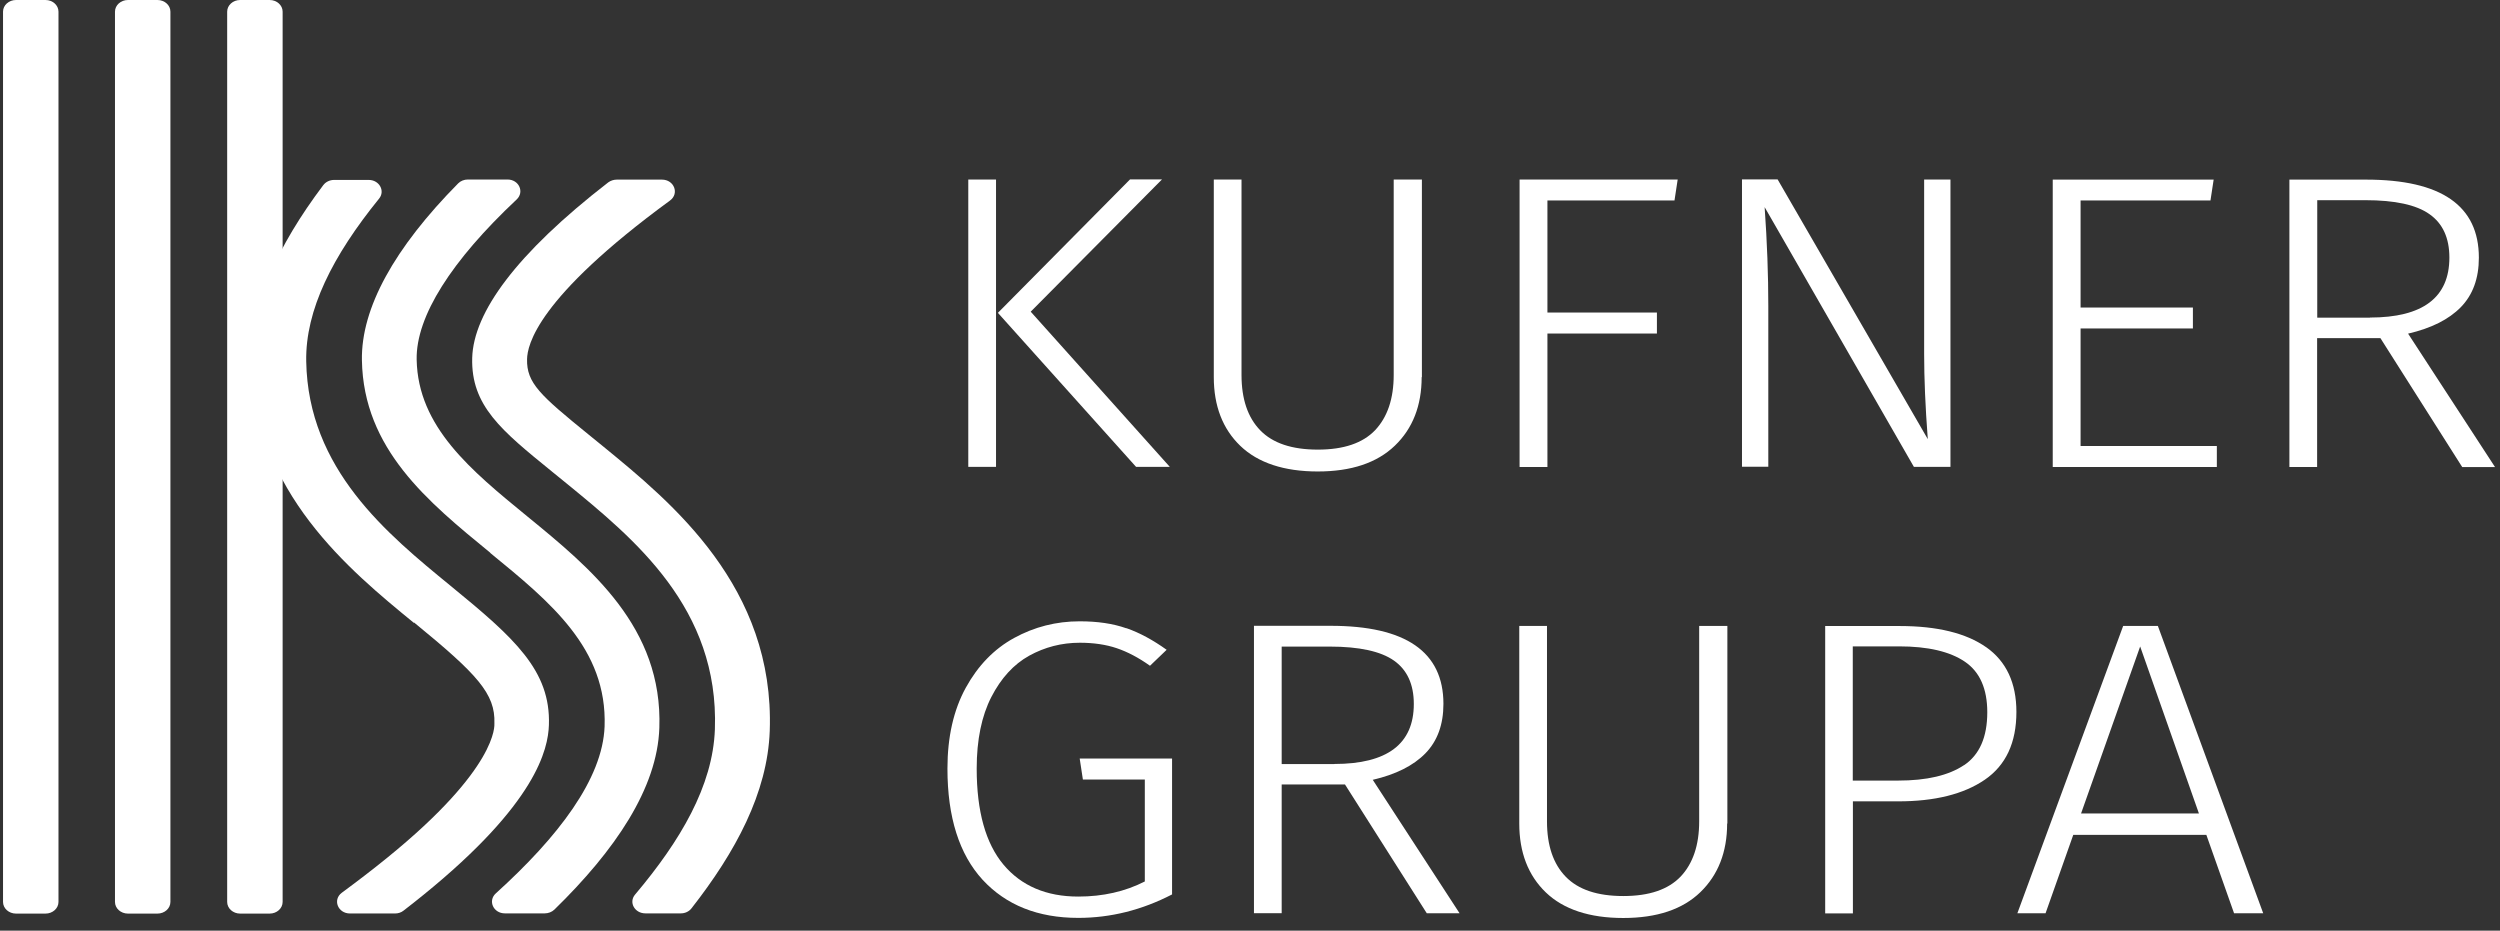
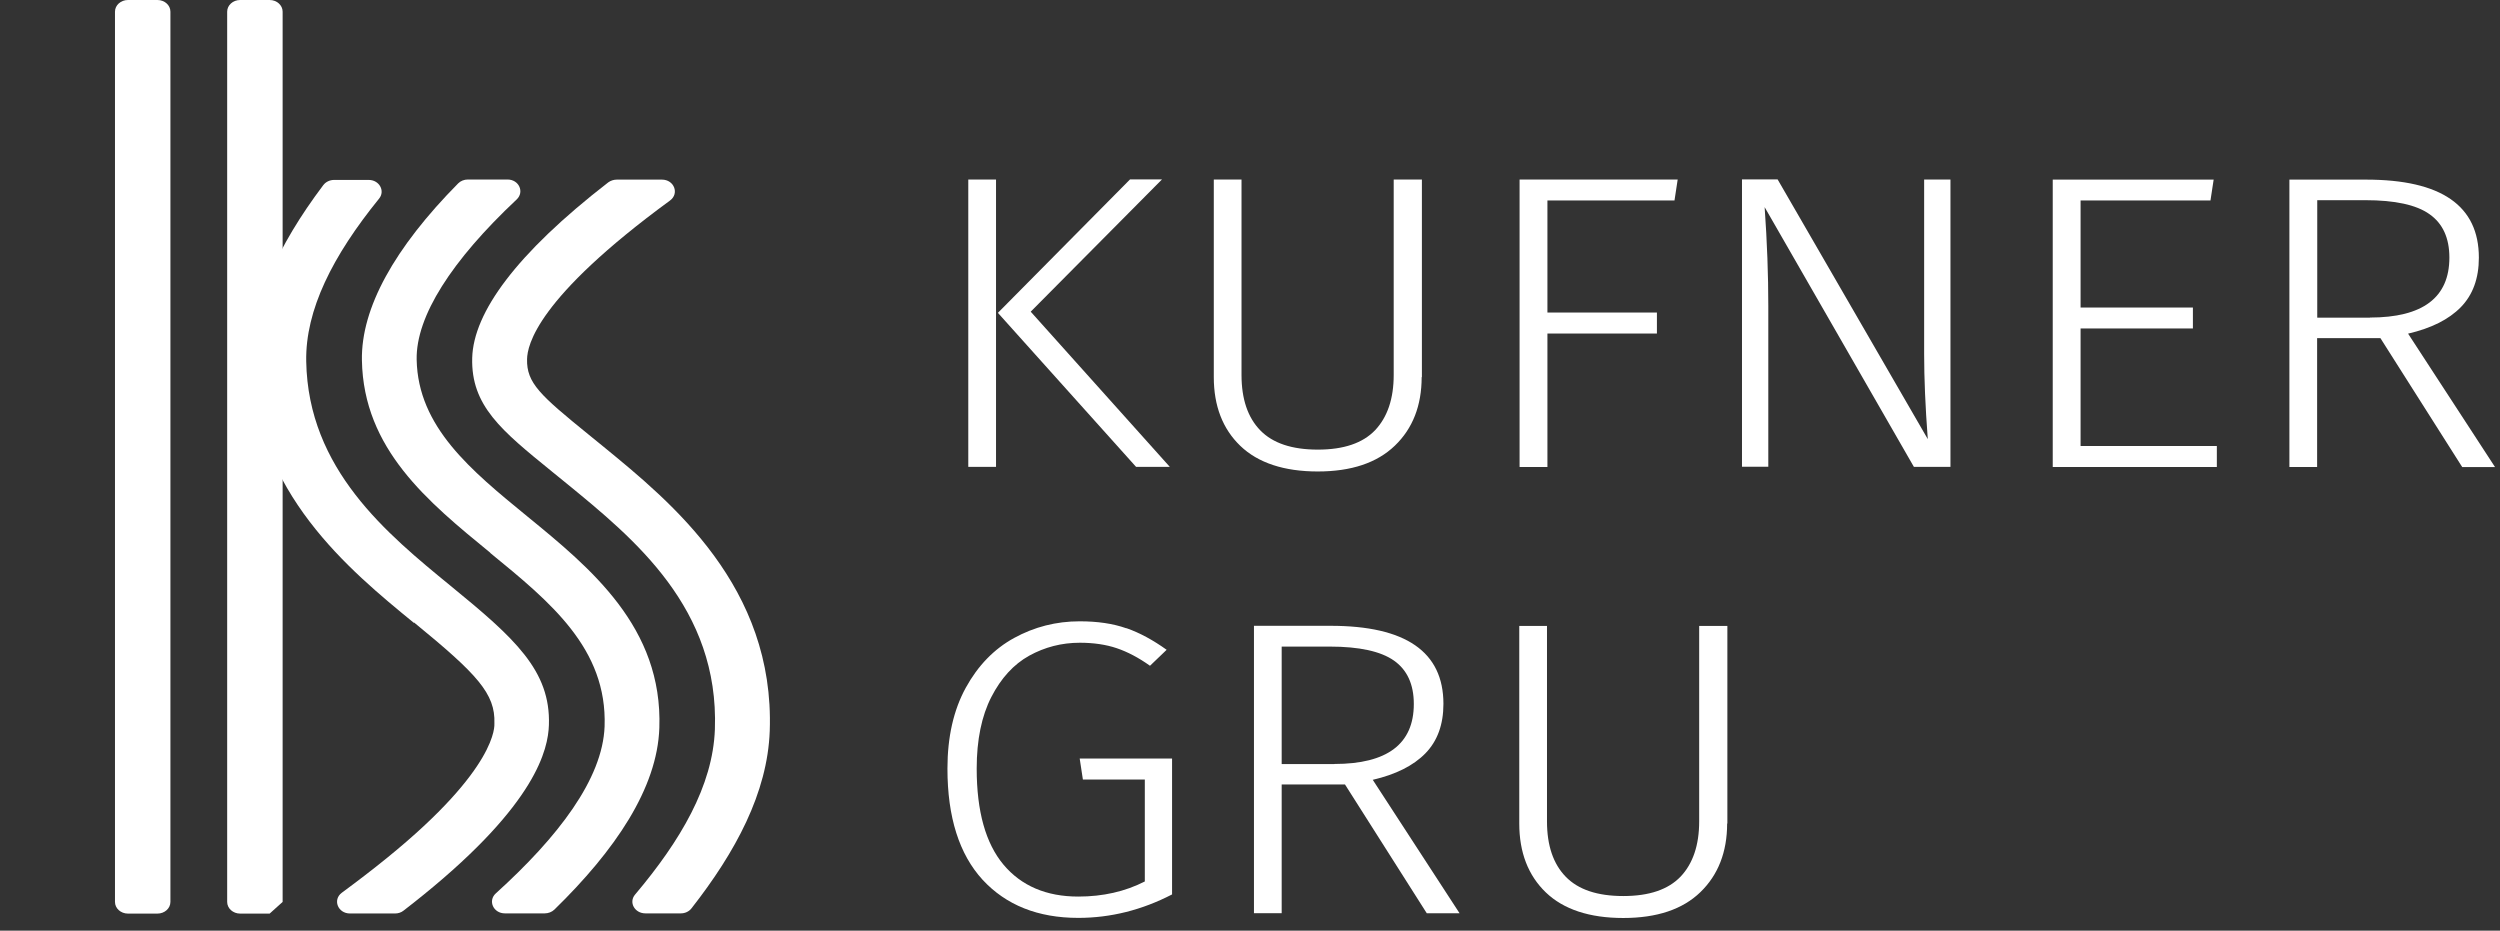
<svg xmlns="http://www.w3.org/2000/svg" width="137" height="51" viewBox="0 0 137 51" fill="none">
  <rect x="0" y="0" width="137" height="51" fill="#333333" stroke="none" />
  <g clip-path="url(#clip0_876_3914)">
    <path d="M54.582 9.837V25.584H53.062V9.837H54.582ZM63.672 9.837L56.483 17.08L64.105 25.584H62.256L54.685 17.144L61.926 9.831H63.672V9.837Z" fill="white" />
    <path d="M77.907 20.666C77.907 22.227 77.416 23.483 76.439 24.422C75.457 25.367 74.047 25.837 72.211 25.837C70.375 25.837 68.94 25.367 67.97 24.434C67.001 23.501 66.516 22.245 66.516 20.666V9.837H68.035V20.548C68.035 21.869 68.378 22.878 69.063 23.583C69.748 24.287 70.796 24.639 72.218 24.639C73.64 24.639 74.681 24.281 75.36 23.571C76.032 22.855 76.375 21.851 76.375 20.548V9.837H77.92V20.666H77.907Z" fill="white" />
    <path d="M83.273 25.584V9.837H91.937L91.762 10.987H84.799V17.127H90.799V18.277H84.799V25.59H83.28L83.273 25.584Z" fill="white" />
    <path d="M106.878 25.584H104.881L96.702 11.351C96.838 13.265 96.903 15.072 96.903 16.774V25.578H95.461V9.831H97.413L105.643 24.064C105.508 22.286 105.443 20.73 105.443 19.398V9.837H106.885V25.584H106.878Z" fill="white" />
    <path d="M121.309 9.837L121.134 10.987H114.016V16.851H120.171V18.001H114.016V24.44H121.483V25.59H112.49V9.843H121.302L121.309 9.837Z" fill="white" />
    <path d="M130.45 18.529H126.978V25.59H125.459V9.843H129.661C133.78 9.843 135.842 11.269 135.842 14.121C135.842 15.254 135.512 16.158 134.853 16.833C134.193 17.508 133.23 17.989 131.963 18.283L136.728 25.596H134.93L130.45 18.535V18.529ZM129.868 17.402C132.771 17.402 134.226 16.305 134.226 14.116C134.226 13.041 133.864 12.249 133.139 11.739C132.415 11.222 131.239 10.97 129.616 10.97H126.985V17.408H129.875L129.868 17.402Z" fill="white" />
    <path d="M61.727 34.423C62.452 34.676 63.188 35.075 63.932 35.609L63.02 36.484C62.393 36.038 61.786 35.721 61.197 35.521C60.609 35.322 59.93 35.222 59.174 35.222C58.178 35.222 57.254 35.462 56.4 35.932C55.547 36.407 54.855 37.164 54.325 38.197C53.795 39.23 53.523 40.539 53.523 42.118C53.523 44.466 54.015 46.215 54.991 47.383C55.967 48.545 57.338 49.132 59.09 49.132C60.441 49.132 61.656 48.856 62.736 48.304V42.717H59.342L59.167 41.566H64.229V49.015C62.574 49.871 60.861 50.3 59.09 50.3C56.879 50.3 55.133 49.602 53.846 48.211C52.566 46.814 51.92 44.783 51.92 42.118C51.92 40.387 52.256 38.908 52.922 37.693C53.588 36.478 54.474 35.562 55.579 34.958C56.685 34.353 57.881 34.048 59.161 34.048C60.144 34.048 60.99 34.171 61.721 34.429L61.727 34.423Z" fill="white" />
    <path d="M73.708 42.987H70.236V50.042H68.717V34.294H72.919C77.037 34.294 79.1 35.721 79.1 38.573C79.1 39.706 78.77 40.61 78.111 41.285C77.451 41.96 76.488 42.441 75.227 42.734L79.985 50.048H78.188L73.708 42.993V42.987ZM73.12 41.866C76.022 41.866 77.477 40.768 77.477 38.579C77.477 37.505 77.115 36.713 76.391 36.202C75.667 35.691 74.49 35.433 72.867 35.433H70.236V41.872H73.12V41.866Z" fill="white" />
    <path d="M94.647 45.129C94.647 46.69 94.156 47.946 93.18 48.891C92.204 49.836 90.794 50.306 88.952 50.306C87.109 50.306 85.68 49.836 84.71 48.903C83.741 47.97 83.256 46.708 83.256 45.129V34.3H84.775V45.012C84.775 46.332 85.118 47.342 85.803 48.046C86.488 48.751 87.536 49.103 88.958 49.103C90.38 49.103 91.421 48.745 92.1 48.035C92.772 47.324 93.115 46.315 93.115 45.012V34.3H94.66V45.129H94.647Z" fill="white" />
-     <path d="M108.838 35.462C109.943 36.237 110.499 37.423 110.499 39.013C110.499 40.698 109.924 41.936 108.767 42.729C107.61 43.521 106.026 43.914 104.021 43.914H101.539V50.053H100.02V34.306H104.099C106.161 34.306 107.739 34.694 108.844 35.468L108.838 35.462ZM107.635 41.93C108.476 41.361 108.903 40.398 108.903 39.031C108.903 37.746 108.495 36.818 107.674 36.261C106.853 35.703 105.651 35.421 104.067 35.421H101.532V42.776H104.015C105.586 42.776 106.788 42.494 107.635 41.925V41.93Z" fill="white" />
-     <path d="M122.427 50.048L120.908 45.751H113.615L112.096 50.048H110.551L116.35 34.3H118.251L124.024 50.048H122.427ZM114.042 44.578H120.501L117.281 35.427L114.042 44.578Z" fill="white" />
-     <path d="M2.487 50.065H0.877C0.483 50.065 0.166 49.778 0.166 49.425V0.64C0.166 0.288 0.483 0 0.877 0H2.493C2.888 0 3.205 0.288 3.205 0.64V49.425C3.205 49.778 2.888 50.065 2.493 50.065" fill="white" />
    <path d="M8.628 50.065H7.012C6.618 50.065 6.301 49.778 6.301 49.425V0.64C6.301 0.288 6.618 0 7.012 0H8.628C9.023 0 9.339 0.288 9.339 0.64V49.425C9.339 49.778 9.023 50.065 8.628 50.065Z" fill="white" />
-     <path d="M14.777 50.065H13.16C12.766 50.065 12.449 49.778 12.449 49.425V0.64C12.449 0.288 12.766 0 13.16 0H14.777C15.171 0 15.488 0.288 15.488 0.64V49.425C15.488 49.778 15.171 50.065 14.777 50.065Z" fill="white" />
+     <path d="M14.777 50.065H13.16C12.766 50.065 12.449 49.778 12.449 49.425V0.64C12.449 0.288 12.766 0 13.16 0H14.777C15.171 0 15.488 0.288 15.488 0.64V49.425Z" fill="white" />
    <path d="M30.241 25.837C30.493 26.042 30.765 26.259 31.043 26.488C34.767 29.534 39.409 33.326 39.176 39.964C39.066 43.069 37.282 46.086 34.799 49.026C34.443 49.449 34.78 50.053 35.368 50.053H37.307C37.54 50.053 37.754 49.954 37.889 49.783C40.314 46.684 42.059 43.45 42.182 40.052C42.46 32.158 36.803 27.533 33.06 24.469C32.775 24.234 32.504 24.017 32.245 23.806C29.608 21.664 28.851 20.989 28.883 19.68C28.903 18.928 29.381 16.358 36.719 10.987C37.236 10.606 36.945 9.843 36.273 9.843H33.797C33.629 9.843 33.461 9.901 33.331 9.995C28.282 13.904 25.948 17.127 25.877 19.609C25.806 22.233 27.474 23.589 30.235 25.831" fill="white" />
    <path d="M22.697 34.118C26.155 36.947 27.151 38.015 27.093 39.641C27.093 39.735 27.313 42.059 21.216 47.007C20.421 47.653 19.593 48.287 18.733 48.921C18.216 49.302 18.514 50.059 19.18 50.059H21.649C21.817 50.059 21.985 50.006 22.108 49.907C22.483 49.619 22.852 49.326 23.207 49.038C29.407 44.008 30.034 41.05 30.08 39.735C30.183 36.748 28.205 34.975 24.694 32.105C21.216 29.258 16.884 25.719 16.781 19.803C16.729 16.992 18.223 14.028 20.776 10.882C21.119 10.459 20.783 9.86 20.207 9.86H18.307C18.074 9.86 17.854 9.966 17.718 10.142C15.191 13.499 13.723 16.722 13.775 19.85C13.904 26.952 19.186 31.272 22.677 34.13" fill="white" />
    <path d="M26.867 30.303C30.164 32.997 33.28 35.544 33.132 39.806C33.028 42.688 30.578 45.874 27.171 48.956C26.725 49.361 27.035 50.053 27.669 50.053H29.854C30.048 50.053 30.242 49.977 30.378 49.848C33.701 46.608 36.022 43.204 36.132 39.888C36.325 34.377 32.369 31.137 28.878 28.284C25.807 25.772 22.904 23.395 22.833 19.709C22.788 17.332 24.747 14.28 28.315 10.929C28.748 10.518 28.438 9.837 27.811 9.837H25.639C25.438 9.837 25.244 9.913 25.109 10.048C21.611 13.587 19.781 16.886 19.833 19.744C19.917 24.61 23.453 27.498 26.867 30.291" fill="white" />
  </g>
  <defs>
    <clipPath id="clip0_876_3914">
      <rect width="136.568" height="50.3" fill="white" transform="translate(0.166)" />
    </clipPath>
  </defs>
</svg>